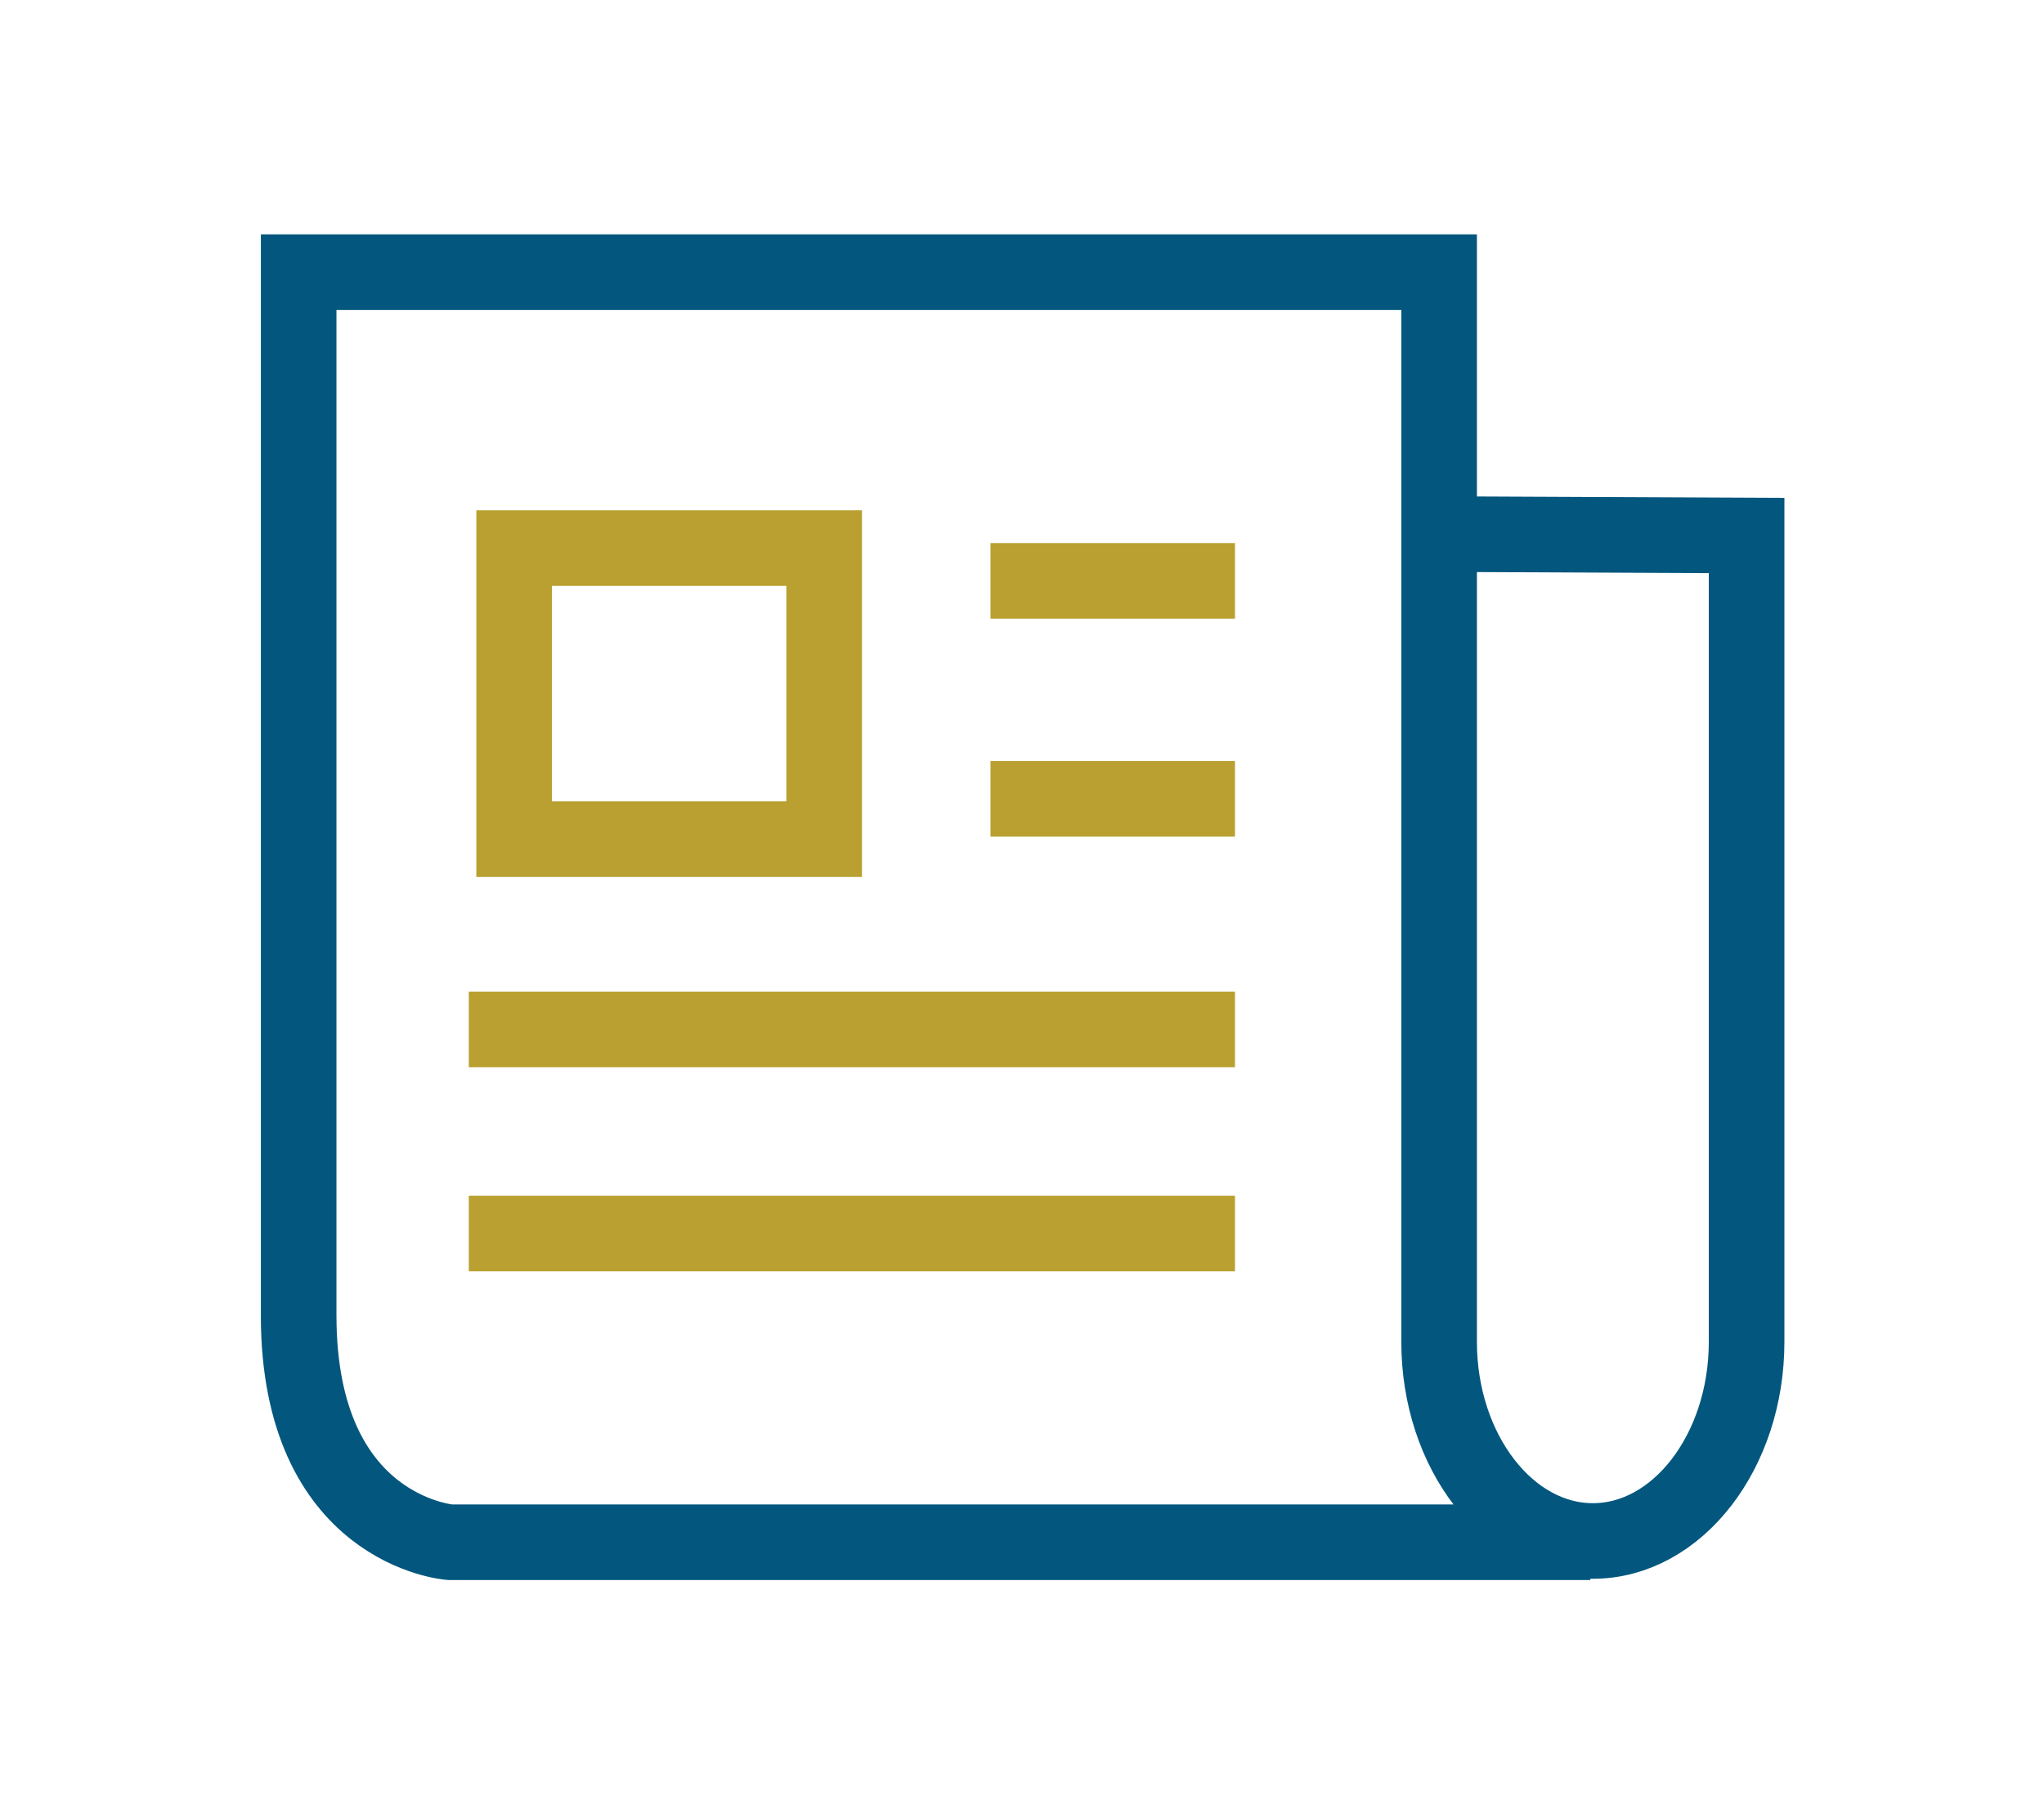
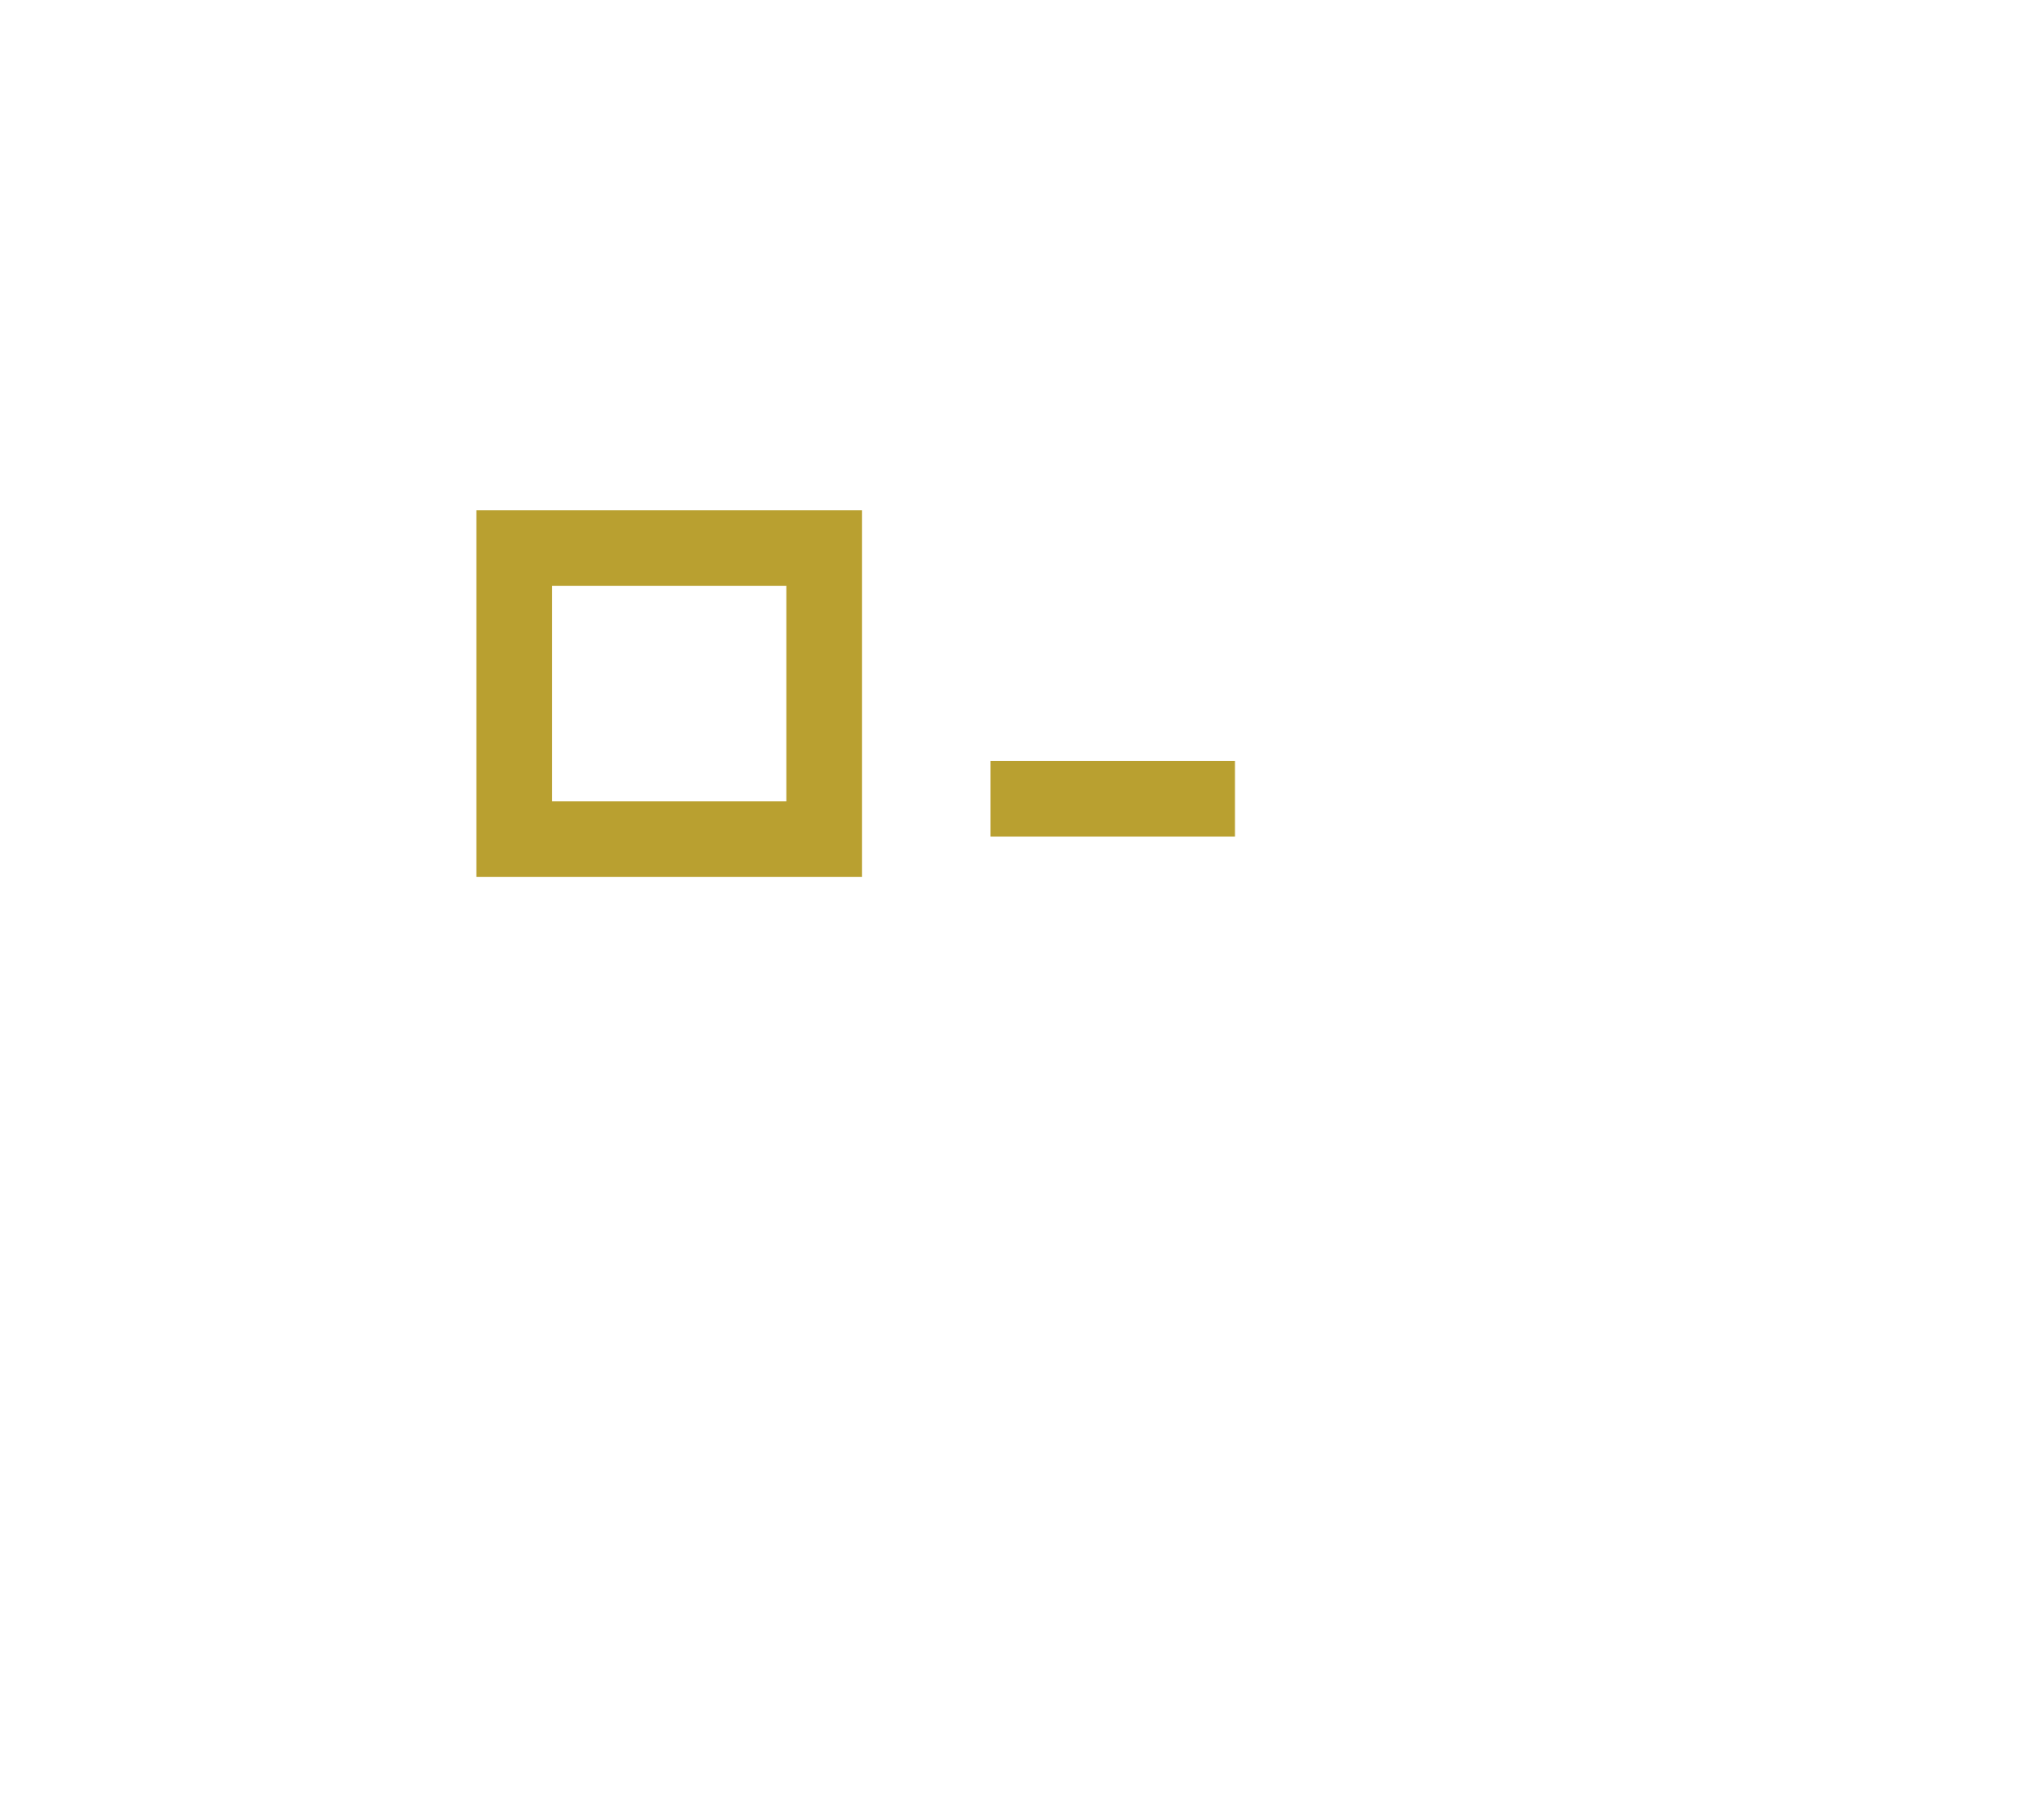
<svg xmlns="http://www.w3.org/2000/svg" version="1.1" id="Layer_1" x="0px" y="0px" viewBox="0 0 162.2 144" style="enable-background:new 0 0 162.2 144;" xml:space="preserve">
  <style type="text/css"> .st0{fill:none;stroke:#B9A030;stroke-width:6;stroke-linecap:square;stroke-miterlimit:10;} .st1{fill:none;stroke:#03577E;stroke-width:6;stroke-miterlimit:10;} </style>
  <g>
-     <line class="st0" x1="81.6" y1="46.1" x2="95" y2="46.1" />
    <line class="st0" x1="81.6" y1="63.4" x2="95" y2="63.4" />
-     <line class="st0" x1="40.2" y1="81.7" x2="95" y2="81.7" />
-     <line class="st0" x1="40.2" y1="97.9" x2="95" y2="97.9" />
    <rect x="40.8" y="43.5" class="st0" width="24.6" height="23.1" />
  </g>
-   <path class="st1" d="M126.2,122.4H35.7c0,0-12-0.9-12-18s0-82.8,0-82.8h90.5v83.3v1.6c0,8.7,5.5,15.8,12.2,15.8s12.2-7.1,12.2-15.8 v-3.3c0-3.6,0-60.7,0-60.7l-22-0.1" />
</svg>